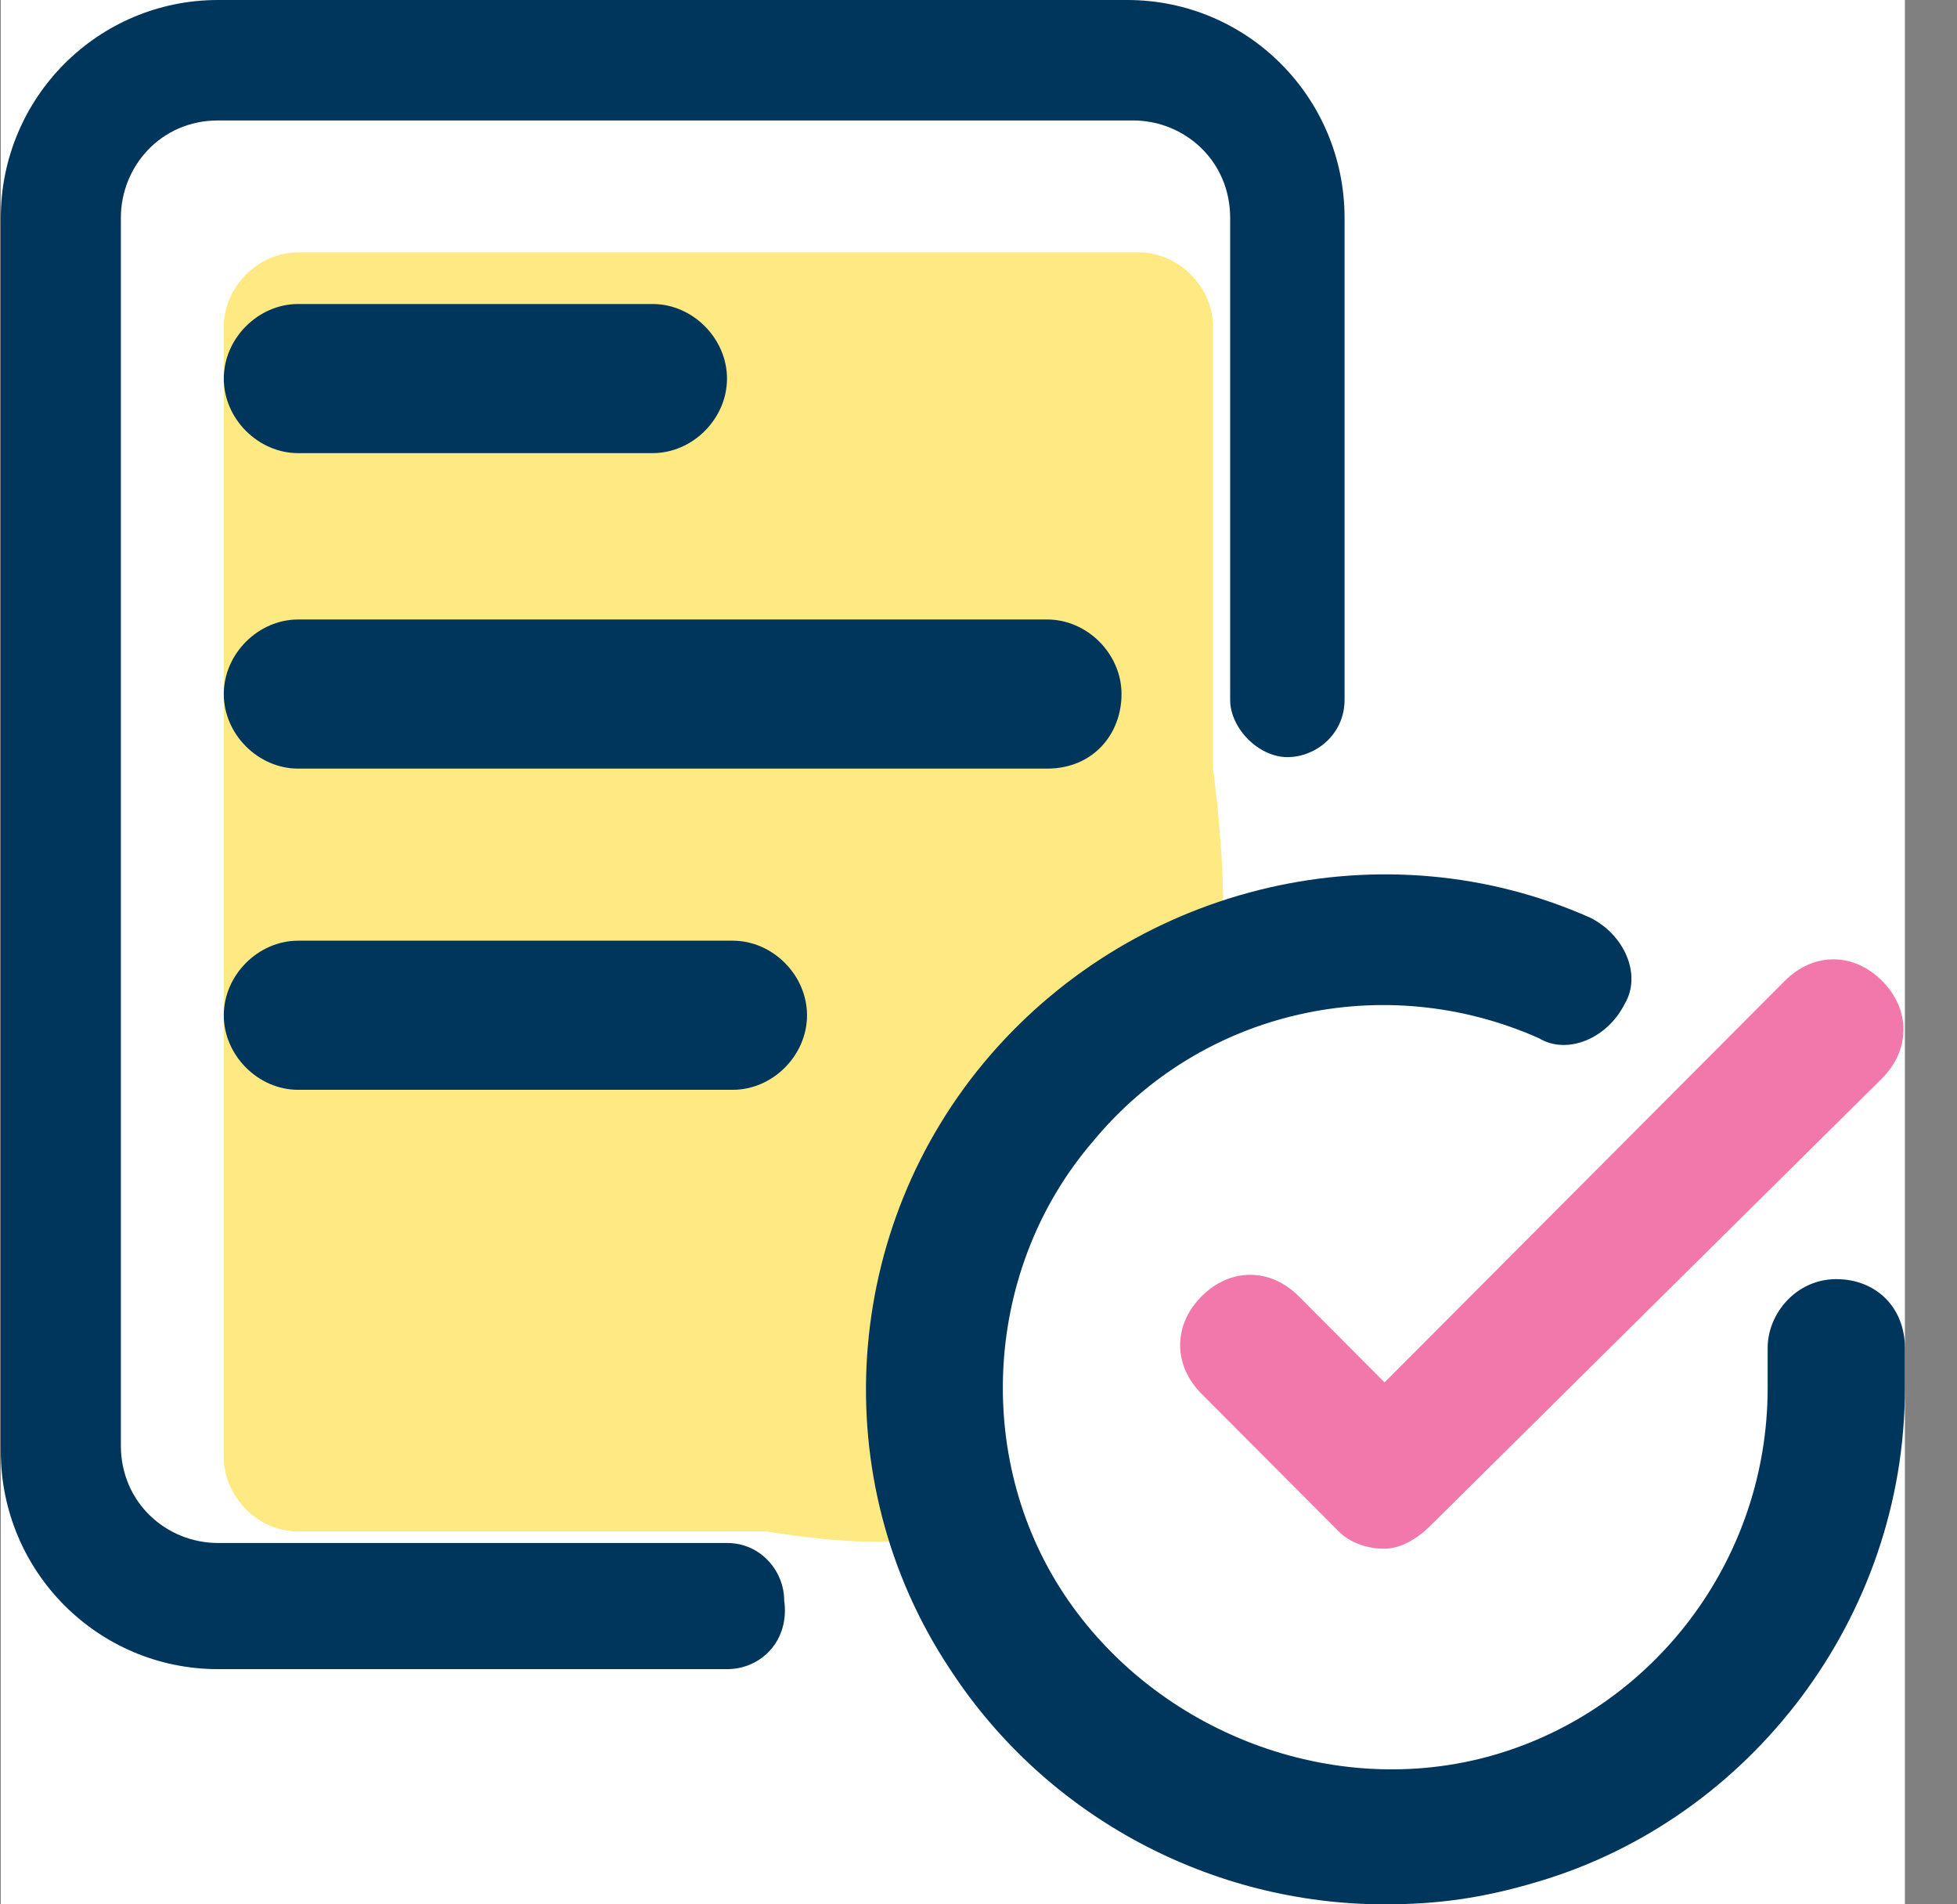
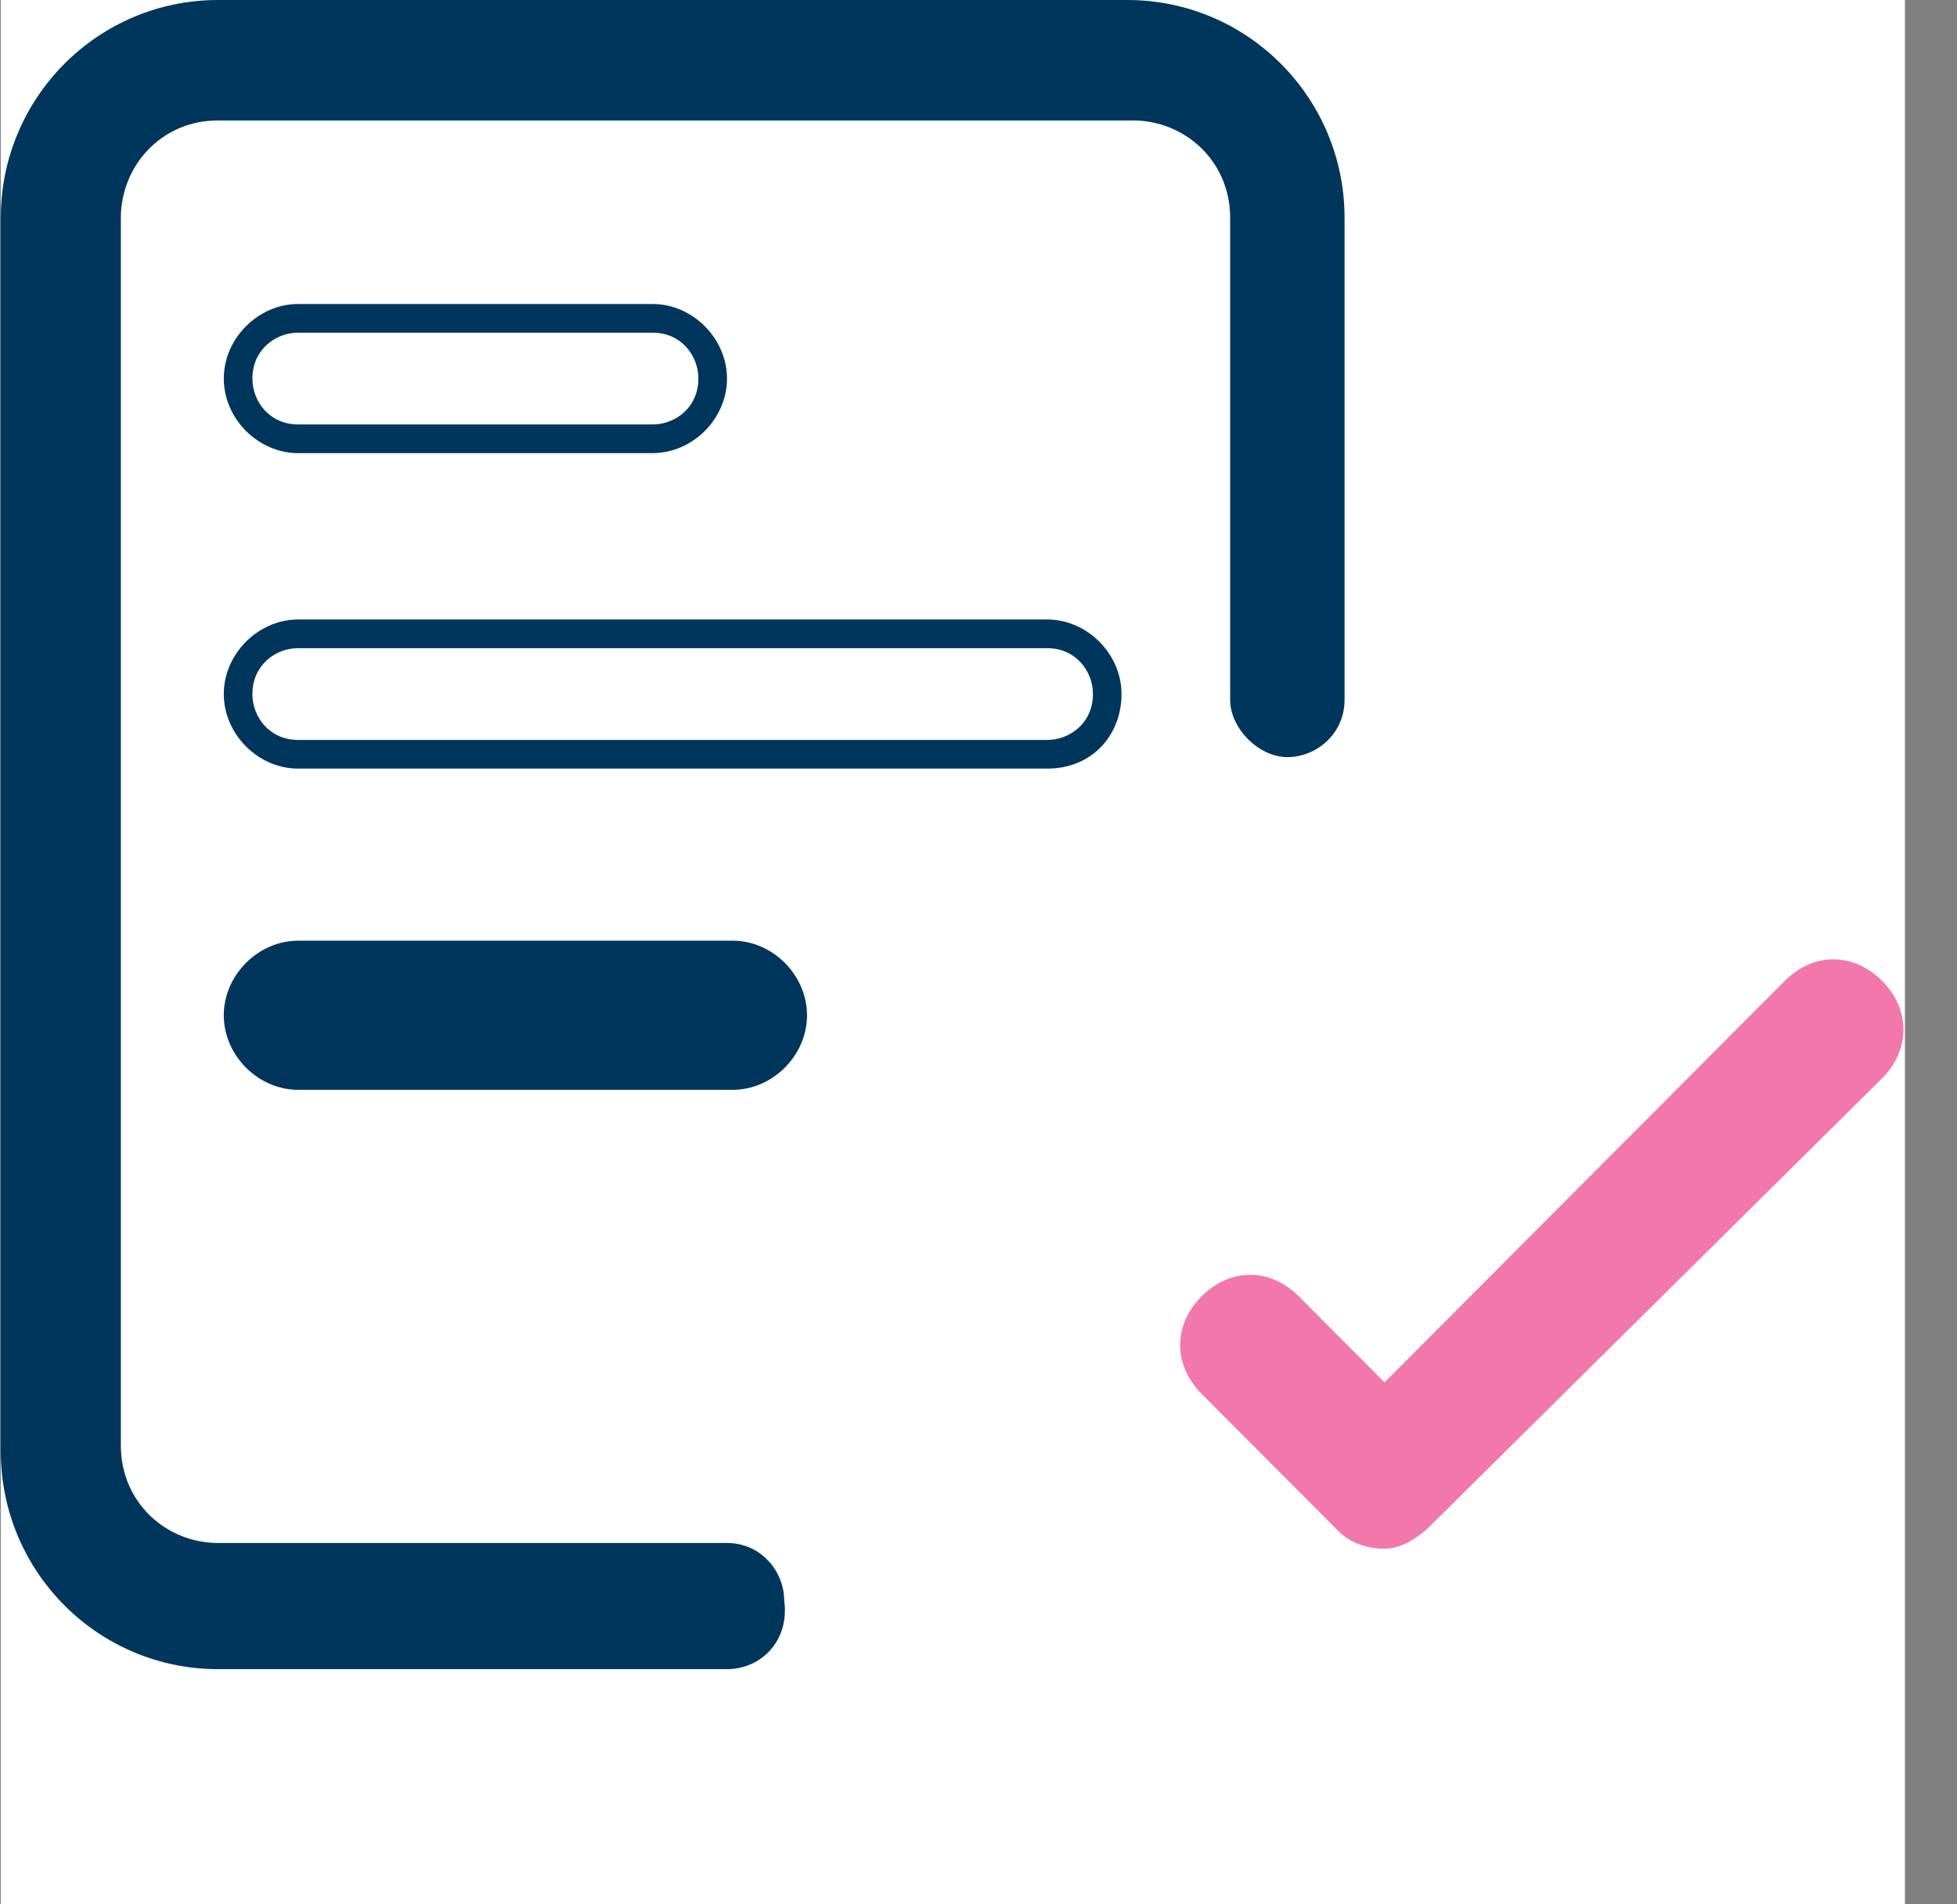
<svg xmlns="http://www.w3.org/2000/svg" width="37" height="36" viewBox="0 0 37 36" fill="none">
  <rect x="0" y="0" width="37" height="36" fill="#808080" stroke="none" />
  <rect x="0.015" width="36" height="36" fill="white" />
-   <path d="M22.934 14.53V6.181C22.934 5.422 22.285 4.771 21.529 4.771H5.637C4.88 4.771 4.231 5.422 4.231 6.181V27.542C4.231 28.301 4.88 28.952 5.637 28.952H14.502C14.502 28.952 16.988 29.386 17.637 28.952C18.934 27.976 17.529 23.205 18.285 21.795C18.934 20.602 22.393 19.952 22.934 18.542C23.366 17.675 22.934 14.53 22.934 14.53Z" fill="#FFE982" />
  <path d="M13.745 31.554H4.123C1.853 31.554 0.015 29.711 0.015 27.434V4.12C0.015 1.843 1.853 0 4.123 0H21.312C23.583 0 25.421 1.843 25.421 4.12V13.229C25.421 13.88 24.88 14.313 24.34 14.313C23.799 14.313 23.258 13.771 23.258 13.229V4.12C23.258 3.036 22.393 2.277 21.421 2.277H4.123C3.042 2.277 2.285 3.145 2.285 4.12V27.325C2.285 28.41 3.15 29.169 4.123 29.169H13.745C14.393 29.169 14.826 29.711 14.826 30.253C14.934 31.012 14.393 31.554 13.745 31.554Z" fill="#00365C" />
-   <path d="M19.799 14.205H5.637C4.988 14.205 4.556 13.663 4.556 13.12C4.556 12.578 5.096 12.036 5.637 12.036H19.799C20.448 12.036 20.88 12.578 20.88 13.12C20.88 13.663 20.448 14.205 19.799 14.205Z" fill="#00365C" />
  <path d="M19.799 14.53H5.637C4.88 14.53 4.231 13.88 4.231 13.121C4.231 12.361 4.88 11.711 5.637 11.711H19.799C20.556 11.711 21.204 12.361 21.204 13.121C21.204 13.88 20.664 14.53 19.799 14.53ZM5.637 12.253C5.204 12.253 4.772 12.578 4.772 13.121C4.772 13.554 5.096 13.988 5.637 13.988H19.799C20.231 13.988 20.664 13.663 20.664 13.121C20.664 12.687 20.339 12.253 19.799 12.253H5.637Z" fill="#00365C" />
  <path d="M13.853 20.277H5.637C4.988 20.277 4.556 19.735 4.556 19.193C4.556 18.651 5.096 18.108 5.637 18.108H13.853C14.502 18.108 14.934 18.651 14.934 19.193C14.934 19.735 14.502 20.277 13.853 20.277Z" fill="#00365C" />
  <path d="M13.853 20.602H5.637C4.88 20.602 4.231 19.952 4.231 19.193C4.231 18.434 4.88 17.783 5.637 17.783H13.853C14.61 17.783 15.258 18.434 15.258 19.193C15.258 19.952 14.61 20.602 13.853 20.602ZM5.637 18.325C5.204 18.325 4.772 18.651 4.772 19.193C4.772 19.627 5.096 20.06 5.637 20.06H13.853C14.285 20.06 14.718 19.735 14.718 19.193C14.718 18.759 14.393 18.325 13.853 18.325H5.637Z" fill="#00365C" />
-   <path d="M12.339 8.241H5.637C4.988 8.241 4.556 7.699 4.556 7.157C4.556 6.614 5.096 6.072 5.637 6.072H12.339C12.988 6.072 13.421 6.614 13.421 7.157C13.421 7.699 12.988 8.241 12.339 8.241Z" fill="#00365C" />
  <path d="M12.339 8.566H5.637C4.88 8.566 4.231 7.916 4.231 7.157C4.231 6.398 4.88 5.747 5.637 5.747H12.339C13.096 5.747 13.745 6.398 13.745 7.157C13.745 7.916 13.096 8.566 12.339 8.566ZM5.637 6.289C5.204 6.289 4.772 6.615 4.772 7.157C4.772 7.59 5.096 8.024 5.637 8.024H12.339C12.772 8.024 13.204 7.699 13.204 7.157C13.204 6.723 12.88 6.289 12.339 6.289H5.637Z" fill="#00365C" />
-   <path d="M26.177 36C22.934 36 19.799 34.374 17.961 31.554C15.583 27.976 15.907 23.205 18.718 19.952C21.529 16.699 26.177 15.615 30.069 17.35C30.718 17.675 31.042 18.434 30.718 18.976C30.393 19.627 29.637 19.952 29.096 19.627C26.177 18.326 22.718 19.084 20.664 21.578C18.61 23.964 18.393 27.542 20.123 30.145C21.853 32.747 25.204 34.048 28.231 33.181C31.258 32.313 33.42 29.494 33.42 26.241V25.482C33.42 24.831 33.961 24.181 34.718 24.181C35.475 24.181 36.015 24.723 36.015 25.482V26.241C36.015 30.578 33.096 34.374 29.096 35.566C28.015 35.892 27.15 36 26.177 36Z" fill="#00365C" />
  <path d="M26.177 29.277C25.853 29.277 25.529 29.169 25.312 28.952L22.718 26.35C22.177 25.807 22.177 25.048 22.718 24.506C23.258 23.964 24.015 23.964 24.556 24.506L26.177 26.133L33.745 18.542C34.285 18 35.042 18 35.583 18.542C36.123 19.084 36.123 19.844 35.583 20.386L27.042 28.844C26.826 29.06 26.502 29.277 26.177 29.277Z" fill="#F278AB" />
</svg>